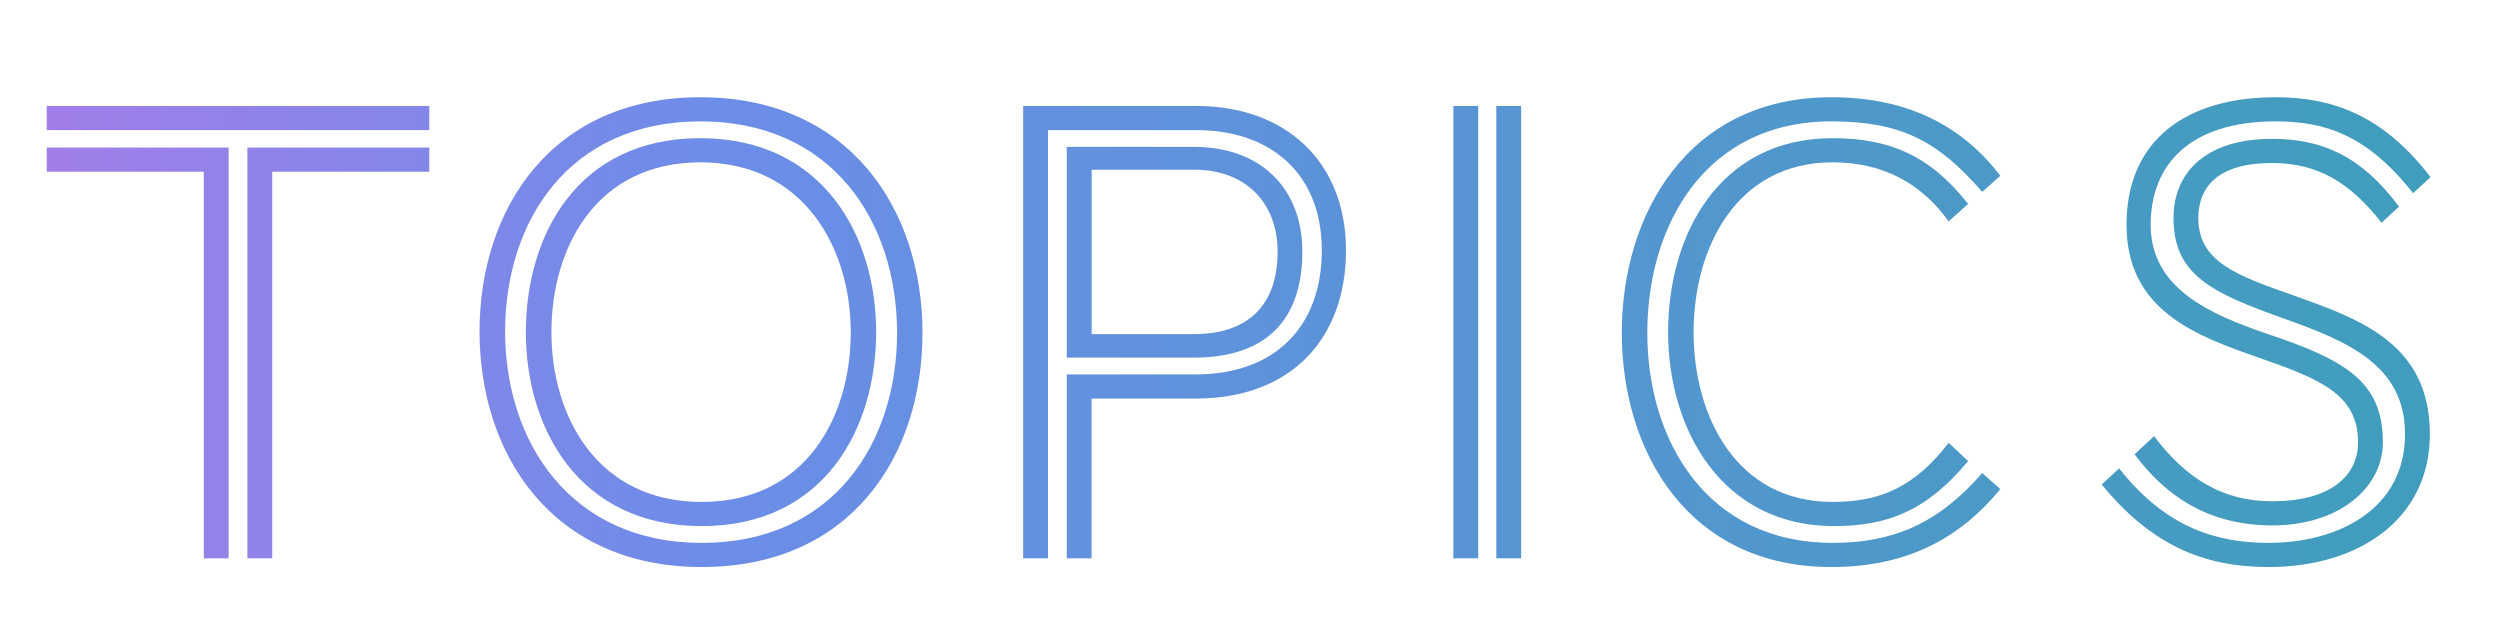
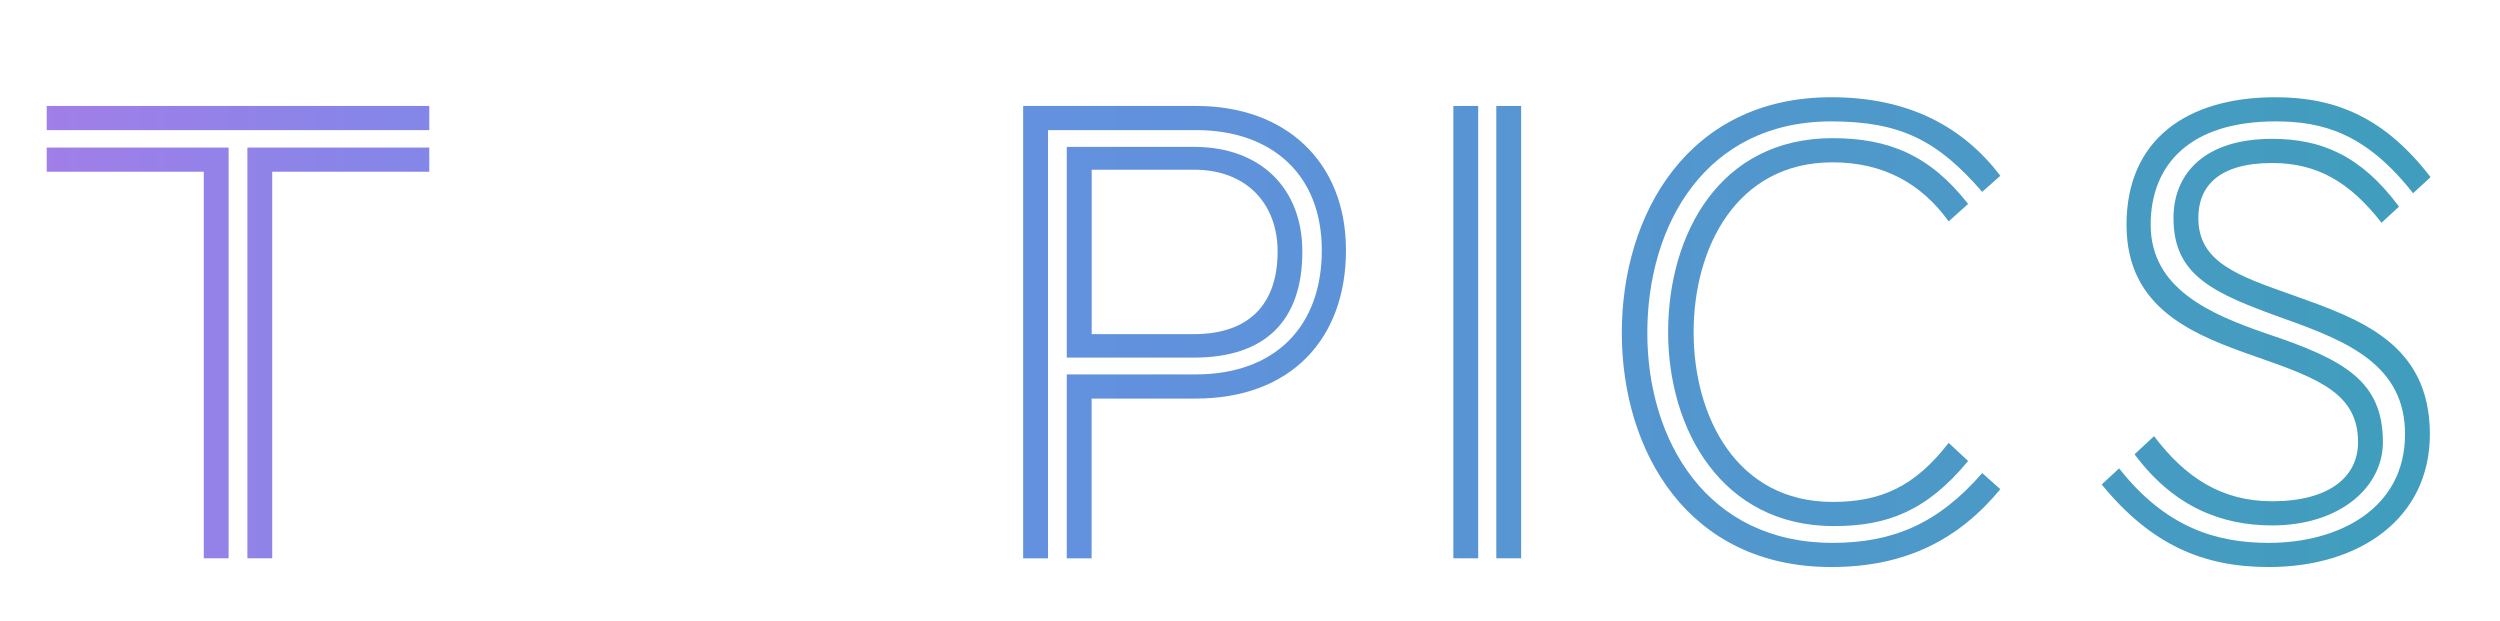
<svg xmlns="http://www.w3.org/2000/svg" id="_原宿バナーなし" viewBox="0 0 298 74">
  <defs>
    <style>.cls-1{fill:url(#_名称未設定グラデーション_139);}</style>
    <linearGradient id="_名称未設定グラデーション_139" x1="16.57" y1="39.59" x2="300.72" y2="39.59" gradientTransform="translate(-11)" gradientUnits="userSpaceOnUse">
      <stop offset="0" stop-color="#a17ee8" />
      <stop offset=".28" stop-color="#6c8de8" />
      <stop offset=".97" stop-color="#419dbd" />
    </linearGradient>
  </defs>
  <path class="cls-1" d="M5.57,15.51v-2.88h45.6v2.88H5.57ZM24.29,66.55V20.47H5.57v-2.88h21.68v48.96h-2.96ZM29.49,66.55V17.59h21.68v2.88h-18.72v46.08h-2.96Z" />
-   <path class="cls-1" d="M57.16,39.51c0-14.56,8.56-27.92,26.32-27.92s26.48,13.36,26.48,28.08-8.56,27.92-26.32,27.92-26.48-13.36-26.48-28.08ZM106.93,39.67c0-13.2-7.68-25.2-23.44-25.2s-23.28,12-23.28,25.04,7.68,25.2,23.44,25.2,23.28-12,23.28-25.04ZM62.68,39.59c0-11.44,6.08-23.12,20.8-23.12s20.96,11.76,20.96,23.12-6.08,23.12-20.8,23.12-20.96-11.76-20.96-23.12ZM101.41,39.59c0-9.84-5.44-20.24-17.92-20.24s-17.76,10.24-17.76,20.24,5.44,20.24,17.92,20.24,17.76-10.24,17.76-20.24Z" />
  <path class="cls-1" d="M127.16,66.55v-21.92h15.36c9.44,0,15.04-5.68,15.04-14.8s-6.08-14.32-14.96-14.32h-17.68v51.04h-2.96V12.63h20.64c10.64,0,17.84,6.64,17.84,17.2s-6.56,17.68-17.92,17.68h-12.4v19.04h-2.96ZM127.16,42.63v-25.12h15.2c7.84,0,12.88,4.88,12.88,12.48,0,8.24-4.4,12.64-12.96,12.64h-15.12ZM142.29,39.83c6.64,0,10-3.6,10-9.84,0-5.84-3.84-9.76-9.92-9.76h-12.24v19.6h12.16Z" />
  <path class="cls-1" d="M173.24,66.55V12.63h2.96v53.92h-2.96ZM178.36,66.55V12.63h2.96v53.92h-2.96Z" />
  <path class="cls-1" d="M238.44,58.31c-4.96,6-11.28,9.28-20.16,9.28-17.04,0-24.96-13.76-24.96-27.92s7.92-28.08,24.96-28.08c9.36,0,15.76,3.6,20.16,9.36l-2.16,1.92c-5.28-6.08-9.68-8.4-18-8.4-14.96,0-21.92,12.32-21.92,25.2s7.12,25.04,22.08,25.04c7.12,0,12.56-2.24,17.84-8.32l2.16,1.92ZM234.6,54.95c-4.96,6-9.68,7.76-16,7.76-13.36,0-19.76-11.52-19.76-23.12s6.08-23.12,19.6-23.12c6.64,0,11.6,2,16.16,7.84l-2.32,2.08c-3.28-4.56-7.84-7.04-13.84-7.04-11.44,0-16.56,10.16-16.56,20.24s5.12,20.24,16.56,20.24c5.68,0,9.76-1.76,13.84-7.04l2.32,2.16Z" />
  <path class="cls-1" d="M283.88,26.55c-3.76-4.8-7.6-7.12-13.04-7.12-6.4,0-8.8,2.8-8.8,6.56,0,5.28,4.72,6.88,11.28,9.2,7.84,2.8,16.32,5.68,16.32,16.56,0,10.08-8.4,15.84-19.2,15.84-7.92,0-14.08-2.72-19.92-9.84l2.08-1.92c5.6,7.12,11.68,8.88,17.84,8.88,8.24,0,16.24-4,16.24-12.96,0-8.16-6.72-11.04-14.4-13.76-8.48-3.04-13.2-5.12-13.2-12,0-5.28,3.68-9.44,11.76-9.44,5.76,0,10.56,1.92,15.12,8.08l-2.08,1.92ZM287.64,23.03c-5.6-7.12-10.72-8.56-16.4-8.56-10.16,0-14.88,5.12-14.88,12.32,0,7.6,7.04,10.64,13.76,12.96,9.36,3.12,13.92,5.68,13.92,12.96,0,5.36-5.12,9.92-13.2,9.92-6.08,0-11.76-2.24-16.4-8.48l2.32-2.16c3.76,4.96,8.08,7.76,14.08,7.76,6.88,0,10.24-2.96,10.24-7.04,0-5.68-4.48-7.52-11.84-10.08-7.6-2.64-15.76-5.68-15.76-15.84s7.2-15.2,17.76-15.2c7.36,0,13.12,2.56,18.48,9.52l-2.08,1.92Z" />
</svg>